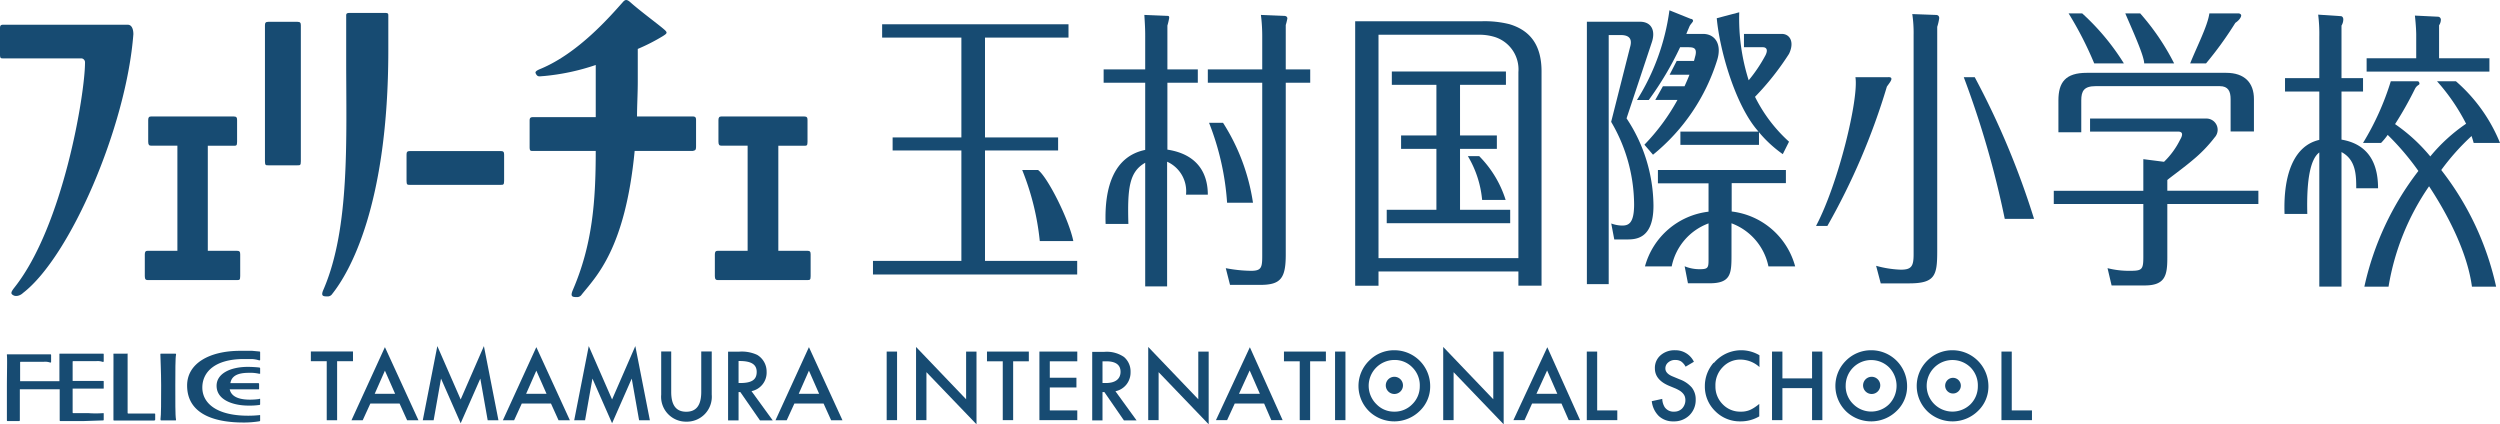
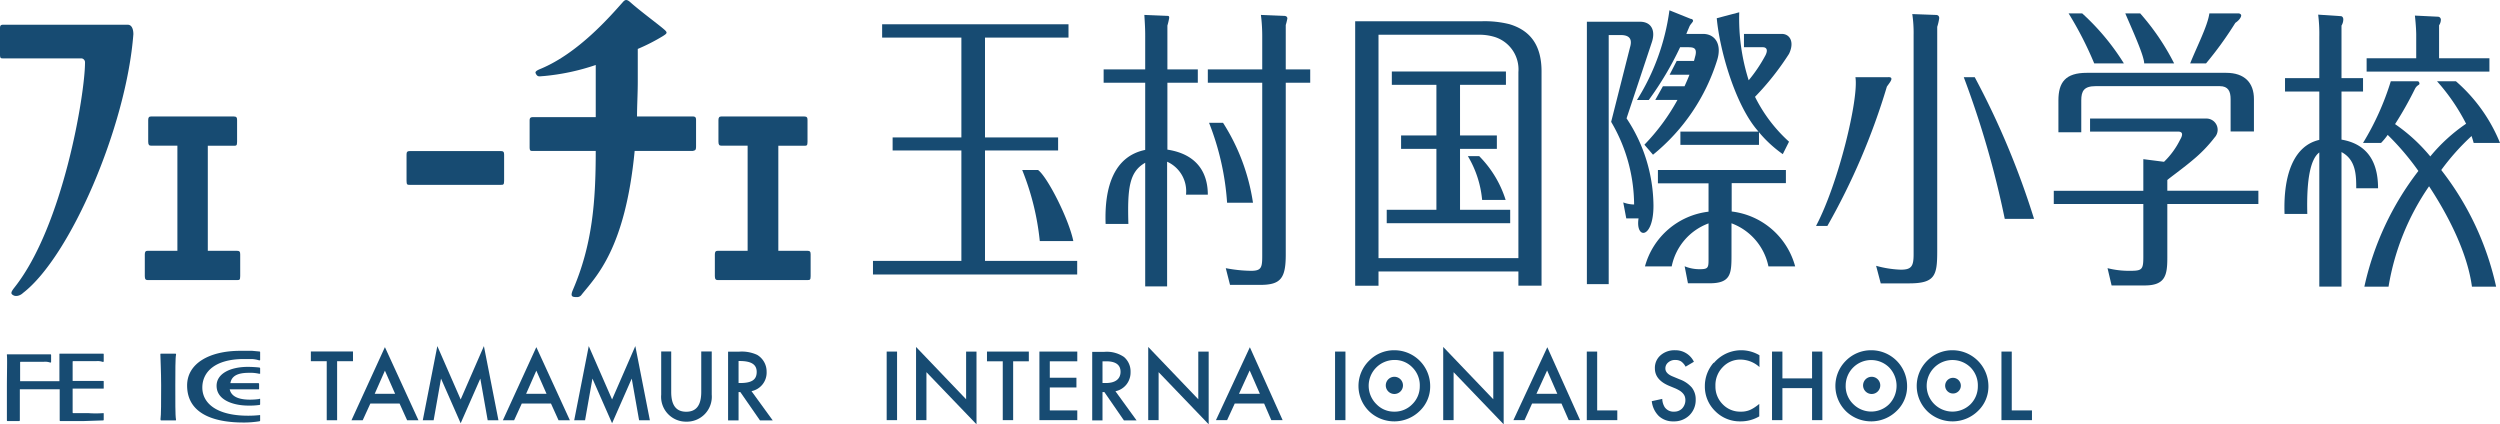
<svg xmlns="http://www.w3.org/2000/svg" width="264.67" height="44.93" viewBox="0 0 264.67 44.93">
  <defs>
    <style>
      .a {
        fill: #174b72;
      }
    </style>
  </defs>
  <title>logo-elementary</title>
  <g>
    <g>
      <path class="a" d="M.35,6.18H8.64A.42.42,0,0,1,9,6.63C9,9.89,6.71,23.91,1.52,30.45c-.41.52-.39.66-.09.82s.75,0,1-.25c5-3.84,10.94-17.61,11.69-27.4,0-.49-.15-1-.59-1H.36C.06,2.61,0,2.72,0,3V5.76C0,6.19.09,6.18.35,6.18Z" />
      <path class="a" d="M53.37,19.14V16.37c0-.26-.06-.38-.36-.38H43.4c-.3,0-.36.12-.36.38v2.77c0,.43.09.43.35.43H53C53.28,19.57,53.37,19.57,53.37,19.14Z" />
      <path class="a" d="M73.69,15.48V12.71c0-.26-.06-.38-.36-.38H67.44c0-1.16.08-2.39.08-3.71,0-.77,0-2.65,0-3.44a20.35,20.35,0,0,0,2.66-1.36c.44-.28.51-.36.18-.66-.57-.51-2.52-1.94-3.58-2.88-.44-.4-.6-.34-.89,0-1.27,1.42-4.64,5.33-8.64,7-.5.2-.61.33-.54.48.2.44.4.31.88.29a23.65,23.65,0,0,0,5.48-1.17c0,1.09,0,2.32,0,2.79,0,.94,0,1.85,0,2.73H56.43c-.3,0-.36.12-.36.38v2.77c0,.43.09.43.35.43h6.65c0,5.4-.36,9.91-2.41,14.69-.31.72-.09.78.38.78a.57.57,0,0,0,.54-.26c1.51-1.9,4.61-4.82,5.61-15.21h6.15C73.61,15.91,73.69,15.91,73.69,15.48Z" />
      <path class="a" d="M25.43,29.23v-2.3c0-.27-.06-.38-.36-.38H22V15.43h2.75c.26,0,.35,0,.35-.42v-2.3c0-.26-.06-.38-.36-.38H16c-.24,0-.31.12-.31.38V15c0,.33.1.42.29.42h2.8V26.55H15.64c-.23,0-.31.11-.31.38v2.3c0,.33.1.42.3.42h9.45C25.35,29.65,25.43,29.65,25.43,29.23Z" />
      <path class="a" d="M85.82,29.23v-2.3c0-.27-.06-.38-.35-.38H82.4V15.43h2.74c.26,0,.35,0,.35-.42v-2.3c0-.26-.06-.38-.36-.38H76.37c-.23,0-.31.12-.31.38V15c0,.33.1.42.29.42h2.8V26.55H76c-.24,0-.32.11-.32.38v2.3c0,.33.11.42.3.42h9.45C85.74,29.65,85.82,29.65,85.82,29.23Z" />
-       <path class="a" d="M28.4,17.5h3.1c.27,0,.35,0,.35-.43V2.69c0-.26-.06-.38-.36-.38H28.41c-.3,0-.36.12-.36.38V17.07C28.05,17.5,28.13,17.5,28.4,17.5Z" />
-       <path class="a" d="M34.63,31.38a.57.57,0,0,0,.54-.26c1.82-2.28,5.94-9.36,5.94-25.81,0-.84,0-3,0-3.63,0-.22,0-.31-.35-.31H37c-.3,0-.36.09-.35.31,0,.64,0,3.77,0,4.61,0,8.46.41,17.79-2.38,24.31C33.94,31.32,34.16,31.38,34.63,31.38Z" />
      <path class="a" d="M109.9,18h-1.68a27.49,27.49,0,0,1,1.86,7.52h3.55C113.15,23.17,110.89,18.73,109.9,18Z" />
      <polygon class="a" points="114.04 27.62 104.28 27.62 104.28 15.93 112.02 15.93 112.02 14.55 104.28 14.55 104.28 3.98 113.12 3.98 113.12 2.57 93.39 2.57 93.39 3.98 101.78 3.98 101.78 14.55 94.5 14.55 94.5 15.93 101.78 15.93 101.78 27.62 92.42 27.62 92.42 29.06 114.04 29.06 114.04 27.62" />
      <path class="a" d="M136.12,8.76h2.59V7.35h-2.59V2.65a6.75,6.75,0,0,0,.17-.69c0-.22-.19-.28-.36-.28l-2.44-.1a17.68,17.68,0,0,1,.14,2.2V7.35h-5.76V8.76h5.76V27.11c0,1.22-.1,1.56-1.18,1.56a15,15,0,0,1-2.68-.28l.45,1.77h3.2c2.16,0,2.7-.69,2.7-3.2Z" />
      <path class="a" d="M123.56,30.32V17.12a3.42,3.42,0,0,1,2,3.49h2.31c0-2-.86-4.24-4.28-4.77V8.76h3.22V7.35h-3.22V2.71a7.13,7.13,0,0,0,.19-.81c0-.13,0-.22-.19-.22l-2.44-.1c.07,1.13.09,1.51.09,2.26V7.35h-4.4V8.76h4.4v7.11c-3.26.67-4.34,3.85-4.19,7.84h2.41c-.11-3.8.09-5.52,1.78-6.48V30.32Z" />
      <path class="a" d="M207.9,8.17a99.28,99.28,0,0,1,4.34,15h3.1a85.47,85.47,0,0,0-6.28-15Z" />
      <path class="a" d="M200.24,8.35c0-.18-.21-.19-.35-.18h-3.46c.37,2.25-1.79,11.25-4.17,15.75h1.2a70.8,70.8,0,0,0,6.3-14.75C200,8.83,200.25,8.53,200.24,8.35Z" />
      <path class="a" d="M205.09,26.59V2.84a5.53,5.53,0,0,0,.21-.91c0-.31-.21-.35-.38-.35l-2.47-.09a13.7,13.7,0,0,1,.14,2.23v23.2c0,1.28-.23,1.63-1.36,1.63a11.07,11.07,0,0,1-2.61-.41l.49,1.86h3C204.87,30,205.09,29.16,205.09,26.59Z" />
      <path class="a" d="M229.45,19.06c.19-.19,1.78-1.33,2.72-2.14a14.59,14.59,0,0,0,2.29-2.37,1.19,1.19,0,0,0-.86-2H221.27v1.38h9.31c.54,0,.52.36.23.85a8.44,8.44,0,0,1-1.71,2.35l-2.19-.28v3.35h-9.48V21.6h9.48v5.6c0,1.35-.14,1.47-1.41,1.47a9.27,9.27,0,0,1-2.38-.28l.43,1.83h3.5c2.17,0,2.4-1.06,2.4-2.91V21.6h9.64V20.19h-9.64Z" />
      <path class="a" d="M226.58,1.42H225c.7,1.64,2,4.48,2,5.29h3.17A25.06,25.06,0,0,0,226.58,1.42Z" />
      <path class="a" d="M224.85,6.71a24.86,24.86,0,0,0-4.41-5.29H219a37.13,37.13,0,0,1,2.71,5.29Z" />
      <path class="a" d="M220.92,7.71c-2.25,0-3,1-3,2.92V14h2.42V10.63c0-1,.29-1.51,1.53-1.51H235c.9,0,1.15.55,1.15,1.37v3.43h2.47V10.49c0-1.74-1-2.78-2.94-2.78Z" />
      <path class="a" d="M231.87,6.71h1.68a38,38,0,0,0,3.1-4.29c.48-.32.63-.66.62-.79s-.15-.19-.23-.21H233.9C233.73,2.72,232.55,5,231.87,6.71Z" />
      <path class="a" d="M263.55,6.17h-5.33V2.68a1.1,1.1,0,0,0,.19-.59.32.32,0,0,0-.28-.32l-2.47-.12c.12,1.06.14,1.82.14,2V6.17h-5.25V7.58h13Z" />
      <path class="a" d="M181.79,6.37c.52-1.64-.18-2.78-1.5-2.78h-1.76c.12-.31.24-.57.33-.79s.38-.47.38-.59S179.14,2,179,2l-2.26-.91a23.78,23.78,0,0,1-3.44,9.5h1.25A34,34,0,0,0,177.87,5h.75c.57,0,1.06,0,.88.84l-.16.61h-1.83l-.75,1.46h2.1c-.16.42-.34.82-.52,1.22h-2.29l-.81,1.45h2.35a21.88,21.88,0,0,1-3.5,4.74l.91,1.06A20.88,20.88,0,0,0,181.79,6.37Z" />
      <path class="a" d="M188.63,3.59h-4V5h2c.32,0,.59.2.29.83a15.78,15.78,0,0,1-1.79,2.67,21.61,21.61,0,0,1-1-7.2l-2.38.63c.31,3.44,2,9.31,4.42,12h-8.27v1.41h8.32V14a13.13,13.13,0,0,0,2.52,2.32L189.4,15a15.94,15.94,0,0,1-3.6-4.75,28.63,28.63,0,0,0,3.6-4.55C190,4.46,189.5,3.59,188.63,3.59Z" />
-       <path class="a" d="M175.05,21.78a16.9,16.9,0,0,0-2.85-9.25l2.68-8.07c.39-1.17,0-2.16-1.27-2.16H168V30.08h2.31V3.71h1.26c.9,0,1.27.39,1,1.29-.15.59-2,7.9-2,7.9A17.41,17.41,0,0,1,173,21.65c0,2-.59,2.23-1.27,2.23a3.49,3.49,0,0,1-1.15-.22l.32,1.69h1.3C173.12,25.35,175.05,25.35,175.05,21.78Z" />
+       <path class="a" d="M175.05,21.78a16.9,16.9,0,0,0-2.85-9.25l2.68-8.07c.39-1.17,0-2.16-1.27-2.16H168V30.08h2.31V3.71h1.26c.9,0,1.27.39,1,1.29-.15.59-2,7.9-2,7.9A17.41,17.41,0,0,1,173,21.65a3.49,3.49,0,0,1-1.15-.22l.32,1.69h1.3C173.12,25.35,175.05,25.35,175.05,21.78Z" />
      <path class="a" d="M183.33,22.39v-3h5.74V18H175.52v1.41h5.36v3a7.93,7.93,0,0,0-6.73,5.79l2.83,0a6.15,6.15,0,0,1,3.9-4.55v3.68c0,1,0,1.17-.94,1.17a4.09,4.09,0,0,1-1.59-.31l.35,1.8H181c2.21,0,2.31-1,2.31-2.88V23.64a6.19,6.19,0,0,1,3.91,4.56l2.83,0A7.93,7.93,0,0,0,183.33,22.39Z" />
      <path class="a" d="M132.65,21.46A21.58,21.58,0,0,0,129.48,13H128a28.18,28.18,0,0,1,1.91,8.46Z" />
      <path class="a" d="M247.89,14.78V9.69h2.28V8.27h-2.28V2.71a1.26,1.26,0,0,0,.19-.66c0-.22-.14-.34-.26-.34l-2.4-.16a16.29,16.29,0,0,1,.12,2.35V8.27h-3.63V9.69h3.63v5.12c-2.61.59-3.83,3.52-3.68,7.84h2.41c-.1-3.75.36-5.84,1.27-6.51v14.2h2.35V16.1c1.53.81,1.56,2.44,1.56,3.83l2.31,0C251.76,18,251.24,15.35,247.89,14.78Z" />
      <path class="a" d="M261.66,14.4c.08.24.16.49.22.73h2.79A17.17,17.17,0,0,0,260,8.6h-2a21,21,0,0,1,3.08,4.5,18,18,0,0,0-3.79,3.46,18.19,18.19,0,0,0-3.73-3.42,37.65,37.65,0,0,0,2.09-3.7c.24-.49.53-.41.49-.62s-.13-.22-.31-.22h-2.72a28.6,28.6,0,0,1-2.94,6.53h1.91a6.54,6.54,0,0,0,.7-.85,27.61,27.61,0,0,1,3.25,3.82,30.79,30.79,0,0,0-5.72,12.25h2.56a26.17,26.17,0,0,1,4.29-10.63c2.08,3.16,4.06,7.07,4.54,10.63h2.56A30.73,30.73,0,0,0,258.45,18,24.61,24.61,0,0,1,261.66,14.4Z" />
      <polygon class="a" points="154.57 15.76 158.47 15.76 158.47 14.34 154.57 14.34 154.57 8.98 159.43 8.98 159.43 7.57 147.35 7.57 147.35 8.98 152.07 8.98 152.07 14.34 148.33 14.34 148.33 15.76 152.07 15.76 152.07 22.21 146.81 22.21 146.81 23.63 159.88 23.63 159.88 22.21 154.57 22.21 154.57 15.76" />
      <path class="a" d="M145.94,28.74h14.81v1.5h2.45V7.56c0-2.85-1.26-4.36-3.4-5a10.78,10.78,0,0,0-2.91-.31H143.47v28h2.47Zm0-25.06h10.52a5.47,5.47,0,0,1,1.86.26,3.6,3.6,0,0,1,2.43,3.7V27.33H145.94Z" />
      <path class="a" d="M156.6,16.53h-1.2a10.94,10.94,0,0,1,1.51,4.64h2.49A11.44,11.44,0,0,0,156.6,16.53Z" />
    </g>
    <g>
      <g>
        <path class="a" d="M147.62,39.89a.91.91,0,1,0,0,1.82.91.91,0,1,0,0-1.82Z" />
        <rect class="a" x="93.87" y="37.22" width="1.1" height="7.26" />
        <polygon class="a" points="103.38 37.22 102.28 37.22 102.28 42.27 96.98 36.73 96.98 44.48 98.08 44.48 98.08 39.4 103.38 44.92 103.38 37.22" />
        <polygon class="a" points="107.26 44.48 107.26 38.25 108.92 38.25 108.92 37.22 104.49 37.22 104.49 38.25 106.16 38.25 106.16 44.48 107.26 44.48" />
        <polygon class="a" points="114.05 38.25 114.05 37.22 110.04 37.22 110.04 44.48 114.05 44.48 114.05 43.45 111.14 43.45 111.14 41.02 113.96 41.02 113.96 39.99 111.14 39.99 111.14 38.25 114.05 38.25" />
        <path class="a" d="M116.72,41.51h.2l2.07,3h1.34l-2.24-3.09a2,2,0,0,0,1.16-.71,2.05,2.05,0,0,0,.44-1.33,2,2,0,0,0-.7-1.59,3.22,3.22,0,0,0-2.08-.54h-1.28v7.26h1.09Zm0-3.26h.39c1,0,1.52.37,1.52,1.11s-.52,1.19-1.56,1.19h-.35Z" />
        <polygon class="a" points="122.66 39.4 127.96 44.92 127.96 37.22 126.86 37.22 126.86 42.27 121.56 36.73 121.56 44.48 122.66 44.48 122.66 39.4" />
        <path class="a" d="M133.83,42.72l.76,1.76h1.2l-3.47-7.72-3.59,7.72h1.18l.81-1.76Zm-1.53-3.5,1.08,2.47h-2.21Z" />
        <path class="a" d="M163.81,36.76l-3.59,7.72h1.18l.8-1.76h3.11l.77,1.76h1.2Zm-1.15,4.93,1.13-2.47,1.08,2.47Z" />
-         <polygon class="a" points="138.7 44.48 138.7 38.25 140.37 38.25 140.37 37.22 135.93 37.22 135.93 38.25 137.6 38.25 137.6 44.48 138.7 44.48" />
        <rect class="a" x="141.34" y="37.22" width="1.1" height="7.26" />
        <path class="a" d="M147.64,37.08a3.7,3.7,0,0,0-2.69,1.1,3.75,3.75,0,0,0,.1,5.46,3.85,3.85,0,0,0,5.24-.12,3.56,3.56,0,0,0,1.12-2.66,3.79,3.79,0,0,0-3.77-3.78Zm1.88,5.71a2.59,2.59,0,0,1-1.93.79,2.56,2.56,0,0,1-1.85-.77,2.73,2.73,0,0,1,1.88-4.7,2.58,2.58,0,0,1,1.91.79,2.68,2.68,0,0,1,.78,2A2.64,2.64,0,0,1,149.52,42.79Z" />
        <polygon class="a" points="158.09 42.27 152.79 36.73 152.79 44.48 153.89 44.48 153.89 39.4 159.19 44.92 159.19 37.22 158.09 37.22 158.09 42.27" />
        <polygon class="a" points="167.99 37.22 167.99 44.48 171.22 44.48 171.22 43.45 169.09 43.45 169.09 37.22 167.99 37.22" />
      </g>
      <g>
        <path class="a" d="M198.15,39.89a.91.91,0,1,0,.91.91A.91.91,0,0,0,198.15,39.89Z" />
        <path class="a" d="M206.77,40a.83.83,0,1,0,.82.82A.83.83,0,0,0,206.77,40Z" />
        <path class="a" d="M177.24,43.58a1.13,1.13,0,0,1-1-.47,1.79,1.79,0,0,1-.26-.88l-1.11.24a2.59,2.59,0,0,0,.75,1.58,2.2,2.2,0,0,0,1.56.56,2.3,2.3,0,0,0,1.68-.65,2.25,2.25,0,0,0,.66-1.66,2,2,0,0,0-.41-1.27,3.1,3.1,0,0,0-1.29-.87l-.72-.3c-.53-.21-.79-.5-.79-.85a.8.8,0,0,1,.3-.64,1.07,1.07,0,0,1,.75-.26,1.13,1.13,0,0,1,.61.15,1.56,1.56,0,0,1,.48.56l.88-.52a2.16,2.16,0,0,0-2-1.22,2.23,2.23,0,0,0-1.55.55A1.76,1.76,0,0,0,175.2,39c0,.81.5,1.42,1.49,1.84l.7.29a4,4,0,0,1,.47.25,1.49,1.49,0,0,1,.32.28,1,1,0,0,1,.19.32,1.29,1.29,0,0,1-.28,1.26A1.15,1.15,0,0,1,177.24,43.58Z" />
        <path class="a" d="M181.41,38.41a3.73,3.73,0,0,0-.92,2.47,3.61,3.61,0,0,0,1.1,2.65,3.65,3.65,0,0,0,2.66,1.08,3.86,3.86,0,0,0,2-.53V42.76a4.78,4.78,0,0,1-.51.38,3.19,3.19,0,0,1-.47.26,2.38,2.38,0,0,1-1,.18,2.54,2.54,0,0,1-1.89-.78,2.64,2.64,0,0,1-.77-1.93,2.71,2.71,0,0,1,.77-2,2.52,2.52,0,0,1,1.89-.8,3,3,0,0,1,2,.79V37.61a3.78,3.78,0,0,0-4.81.8Z" />
        <polygon class="a" points="191.84 40.06 188.7 40.06 188.7 37.22 187.6 37.22 187.6 44.48 188.7 44.48 188.7 41.09 191.84 41.09 191.84 44.48 192.93 44.48 192.93 37.22 191.84 37.22 191.84 40.06" />
        <path class="a" d="M198.12,37.08a3.73,3.73,0,0,0-2.69,1.1,3.76,3.76,0,0,0,.11,5.46,3.85,3.85,0,0,0,5.24-.12,3.56,3.56,0,0,0,1.12-2.66,3.79,3.79,0,0,0-3.78-3.78ZM200,42.79a2.69,2.69,0,0,1-3.79,0,2.63,2.63,0,0,1-.81-2A2.7,2.7,0,0,1,200,38.9a2.8,2.8,0,0,1,0,3.89Z" />
        <path class="a" d="M206.73,37.08a3.72,3.72,0,0,0-2.69,1.1,3.76,3.76,0,0,0,.11,5.46,3.85,3.85,0,0,0,5.24-.12,3.56,3.56,0,0,0,1.12-2.66,3.81,3.81,0,0,0-3.78-3.78Zm1.89,5.71a2.73,2.73,0,1,1,0-3.89,2.71,2.71,0,0,1,.77,2A2.67,2.67,0,0,1,208.62,42.79Z" />
        <polygon class="a" points="212.98 37.22 211.89 37.22 211.89 44.48 215.12 44.48 215.12 43.45 212.98 43.45 212.98 37.22" />
      </g>
      <g>
-         <path class="a" d="M16.43,44.42v-.55c0-.06,0-.09-.11-.09s-.59,0-1.38,0l-1.36,0a.07.07,0,0,1-.07-.07c0-.14,0-1.85,0-3.24,0-1.08,0-2.79,0-2.94s0-.09-.11-.09H12.1c-.1,0-.1,0-.09.1s0,2.05,0,2.89c0,2.5,0,3.75,0,4,0,.06,0,.09.1.09l2.12,0,2.09,0C16.38,44.51,16.43,44.48,16.43,44.42Z" />
        <path class="a" d="M17.08,44.51h1.45c.1,0,.12,0,.1-.12-.08-.39-.07-2-.07-3.61,0-1.34,0-3,.08-3.23,0-.08,0-.11-.1-.11H17.08c-.08,0-.11,0-.1.11,0,.26.08,1.89.08,3.23,0,1.62,0,3.22-.07,3.61C17,44.47,17,44.51,17.08,44.51Z" />
        <path class="a" d="M27.46,44.6a.09.09,0,0,0,.08-.09V44c0-.06,0-.07-.09-.05a11.2,11.2,0,0,1-1.18.06c-3.41,0-4.86-1.37-4.85-3s1.34-3,4.4-3c.28,0,.53,0,.82,0a2.94,2.94,0,0,1,.79.14c.07,0,.11,0,.11-.07V37.3c0-.06,0-.08-.1-.09l-.75-.07c-.3,0-.73,0-1.25,0-3.26,0-5.63,1.33-5.63,3.67,0,3.29,3.41,3.92,5.92,3.92A10.19,10.19,0,0,0,27.46,44.6Z" />
        <path class="a" d="M26.33,39.47a4.2,4.2,0,0,1,1.11.1s.1,0,.1,0V39a.09.09,0,0,0-.08-.09,11.19,11.19,0,0,0-1.21-.07c-1.9,0-3.32.73-3.32,2,0,1.57,1.87,2.1,3.37,2.1a7.44,7.44,0,0,0,1.18-.07s.06,0,.06-.09v-.54s0-.07-.08,0a7.05,7.05,0,0,1-1,.07c-.95,0-1.95-.21-2.14-1.09,0,0,0,0,0,0h3c.09,0,.11,0,.11-.09v-.48s0-.09-.1-.09H24.39s0,0,0,0C24.52,39.8,25.16,39.47,26.33,39.47Z" />
        <path class="a" d="M10.87,44.51c.07,0,.11,0,.11-.09v-.61c0-.06,0-.08-.09-.07a10.58,10.58,0,0,1-1.5,0H7.75a.07.07,0,0,1-.06-.07V41.14H9.61c.7,0,1.15,0,1.27,0s.1,0,.1-.07V40.4c0-.06,0-.07-.09-.07-.26,0-.79,0-1.46,0H7.69V38.29s0-.06.07-.06h2.46a1.57,1.57,0,0,1,.64.08c.08,0,.12,0,.12-.06v-.72c0-.06,0-.09-.1-.09l-2.13,0-2.36,0c-.09,0-.11,0-.1.08,0,.33,0,1.44,0,2.84H2.21c-.06,0-.08,0-.08,0v-2s0-.06.07-.06H4.66a1.57,1.57,0,0,1,.64.08c.08,0,.11,0,.11-.06v-.72a.08.08,0,0,0-.09-.09l-2.13,0-2.36,0c-.08,0-.11,0-.1.08.05.39,0,1.84,0,3.58s0,2.91,0,3.3c0,.07,0,.11.11.11H2a.09.09,0,0,0,.1-.09V41.21h0v0s0,0,.06,0H6.32c0,1.71,0,2.87,0,3.26,0,.07,0,.11.11.11l2.33,0Z" />
      </g>
      <g>
        <polygon class="a" points="37.37 37.21 32.91 37.21 32.91 38.24 34.59 38.24 34.59 44.49 35.69 44.49 35.69 38.24 37.37 38.24 37.37 37.21" />
        <path class="a" d="M37.21,44.49H38.4l.81-1.77H42.3l.8,1.77h1.2l-3.55-7.74Zm3.54-5.25,1.08,2.45H39.67Z" />
        <polygon class="a" points="51.63 44.49 52.77 44.49 51.23 36.64 48.77 42.29 46.3 36.64 44.76 44.49 45.91 44.49 46.69 40.08 48.77 44.81 50.85 40.08 51.63 44.49" />
        <path class="a" d="M53.24,44.49h1.19l.81-1.77h3.09l.8,1.77h1.2l-3.55-7.74Zm3.54-5.25,1.08,2.45H55.7Z" />
        <polygon class="a" points="64.8 42.29 62.33 36.64 60.79 44.49 61.94 44.49 62.72 40.08 64.8 44.81 66.88 40.08 67.66 44.49 68.8 44.49 67.26 36.64 64.8 42.29" />
        <path class="a" d="M72.65,44.64a2.64,2.64,0,0,0,2.7-2.86V37.21H74.24v4.28c0,1.41-.52,2.1-1.59,2.1s-1.59-.69-1.59-2.1V37.21H70v4.57A2.63,2.63,0,0,0,72.65,44.64Z" />
        <path class="a" d="M78.19,41.51h.19l2.08,3h1.35l-2.25-3.1a2,2,0,0,0,1.6-2.06,2.05,2.05,0,0,0-1-1.78,3.87,3.87,0,0,0-1.92-.34H77.08v7.28h1.11Zm1.92-2.14c0,.83-.52,1.18-1.75,1.18h-.17V38.22h.12C79.54,38.22,80.11,38.59,80.11,39.37Z" />
-         <path class="a" d="M89.19,44.49l-3.55-7.74L82.1,44.49h1.19l.81-1.77h3.09l.8,1.77Zm-3.55-5.25,1.08,2.45H84.56Z" />
      </g>
    </g>
  </g>
</svg>